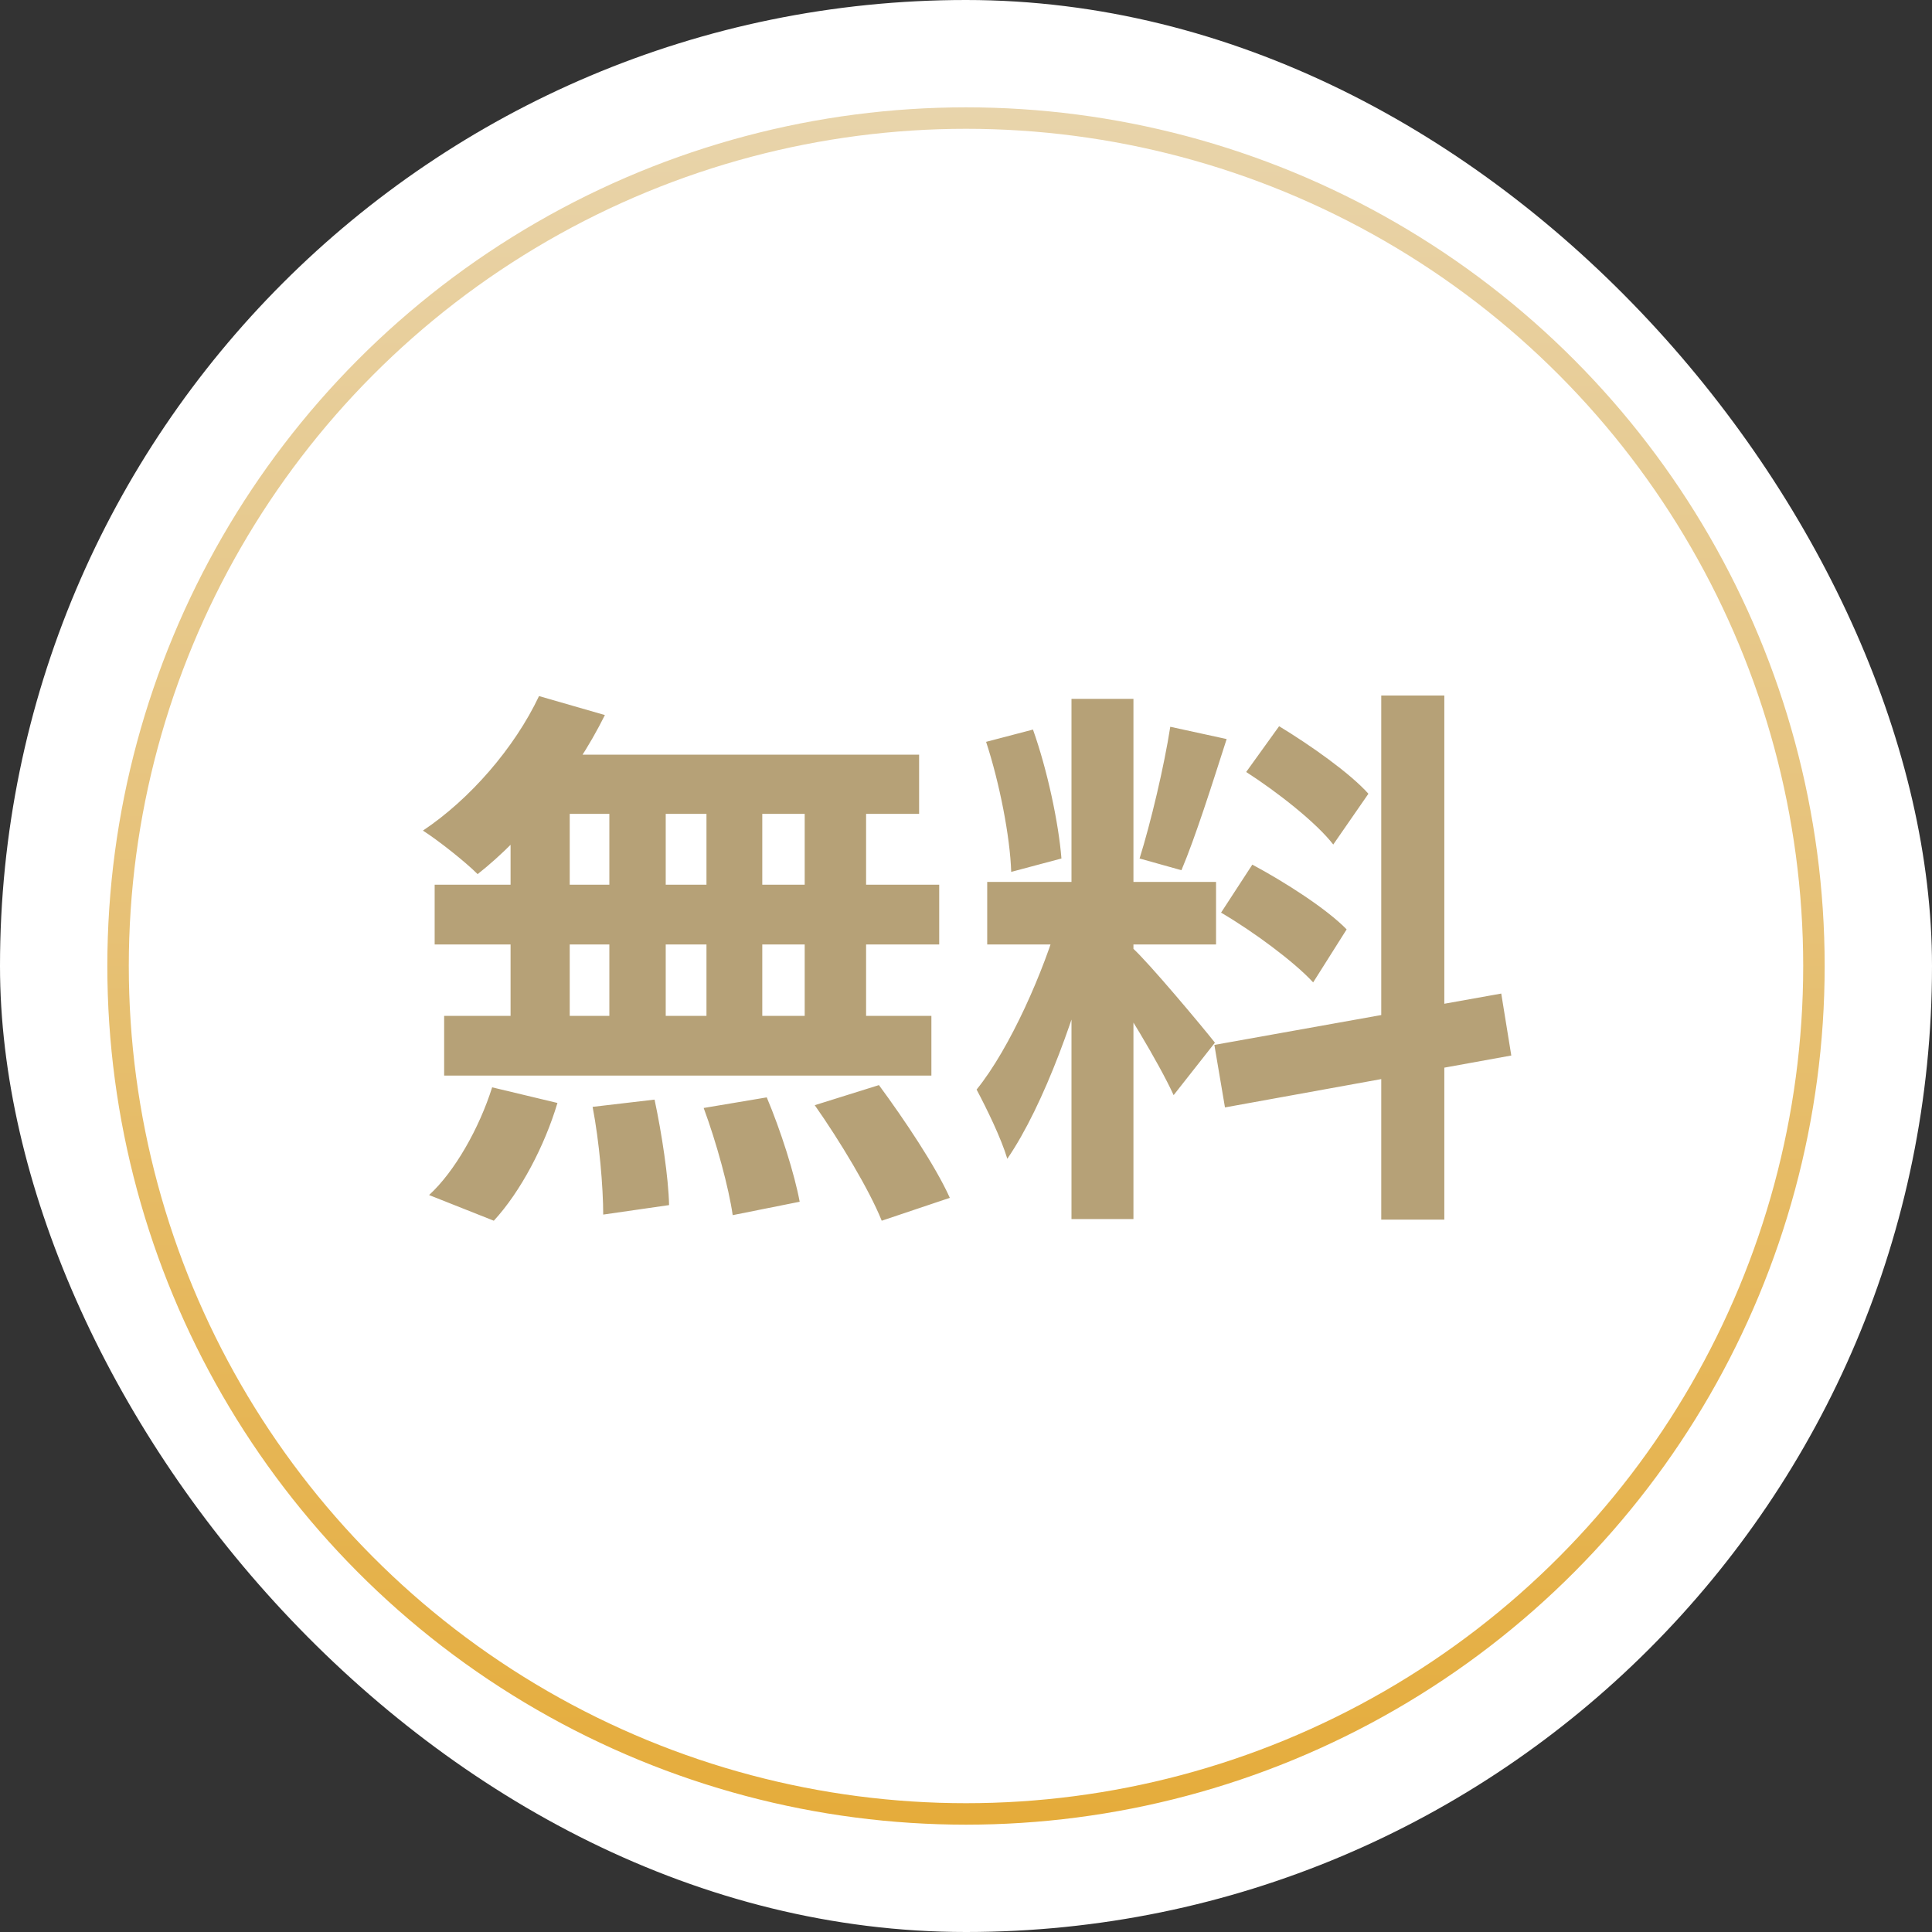
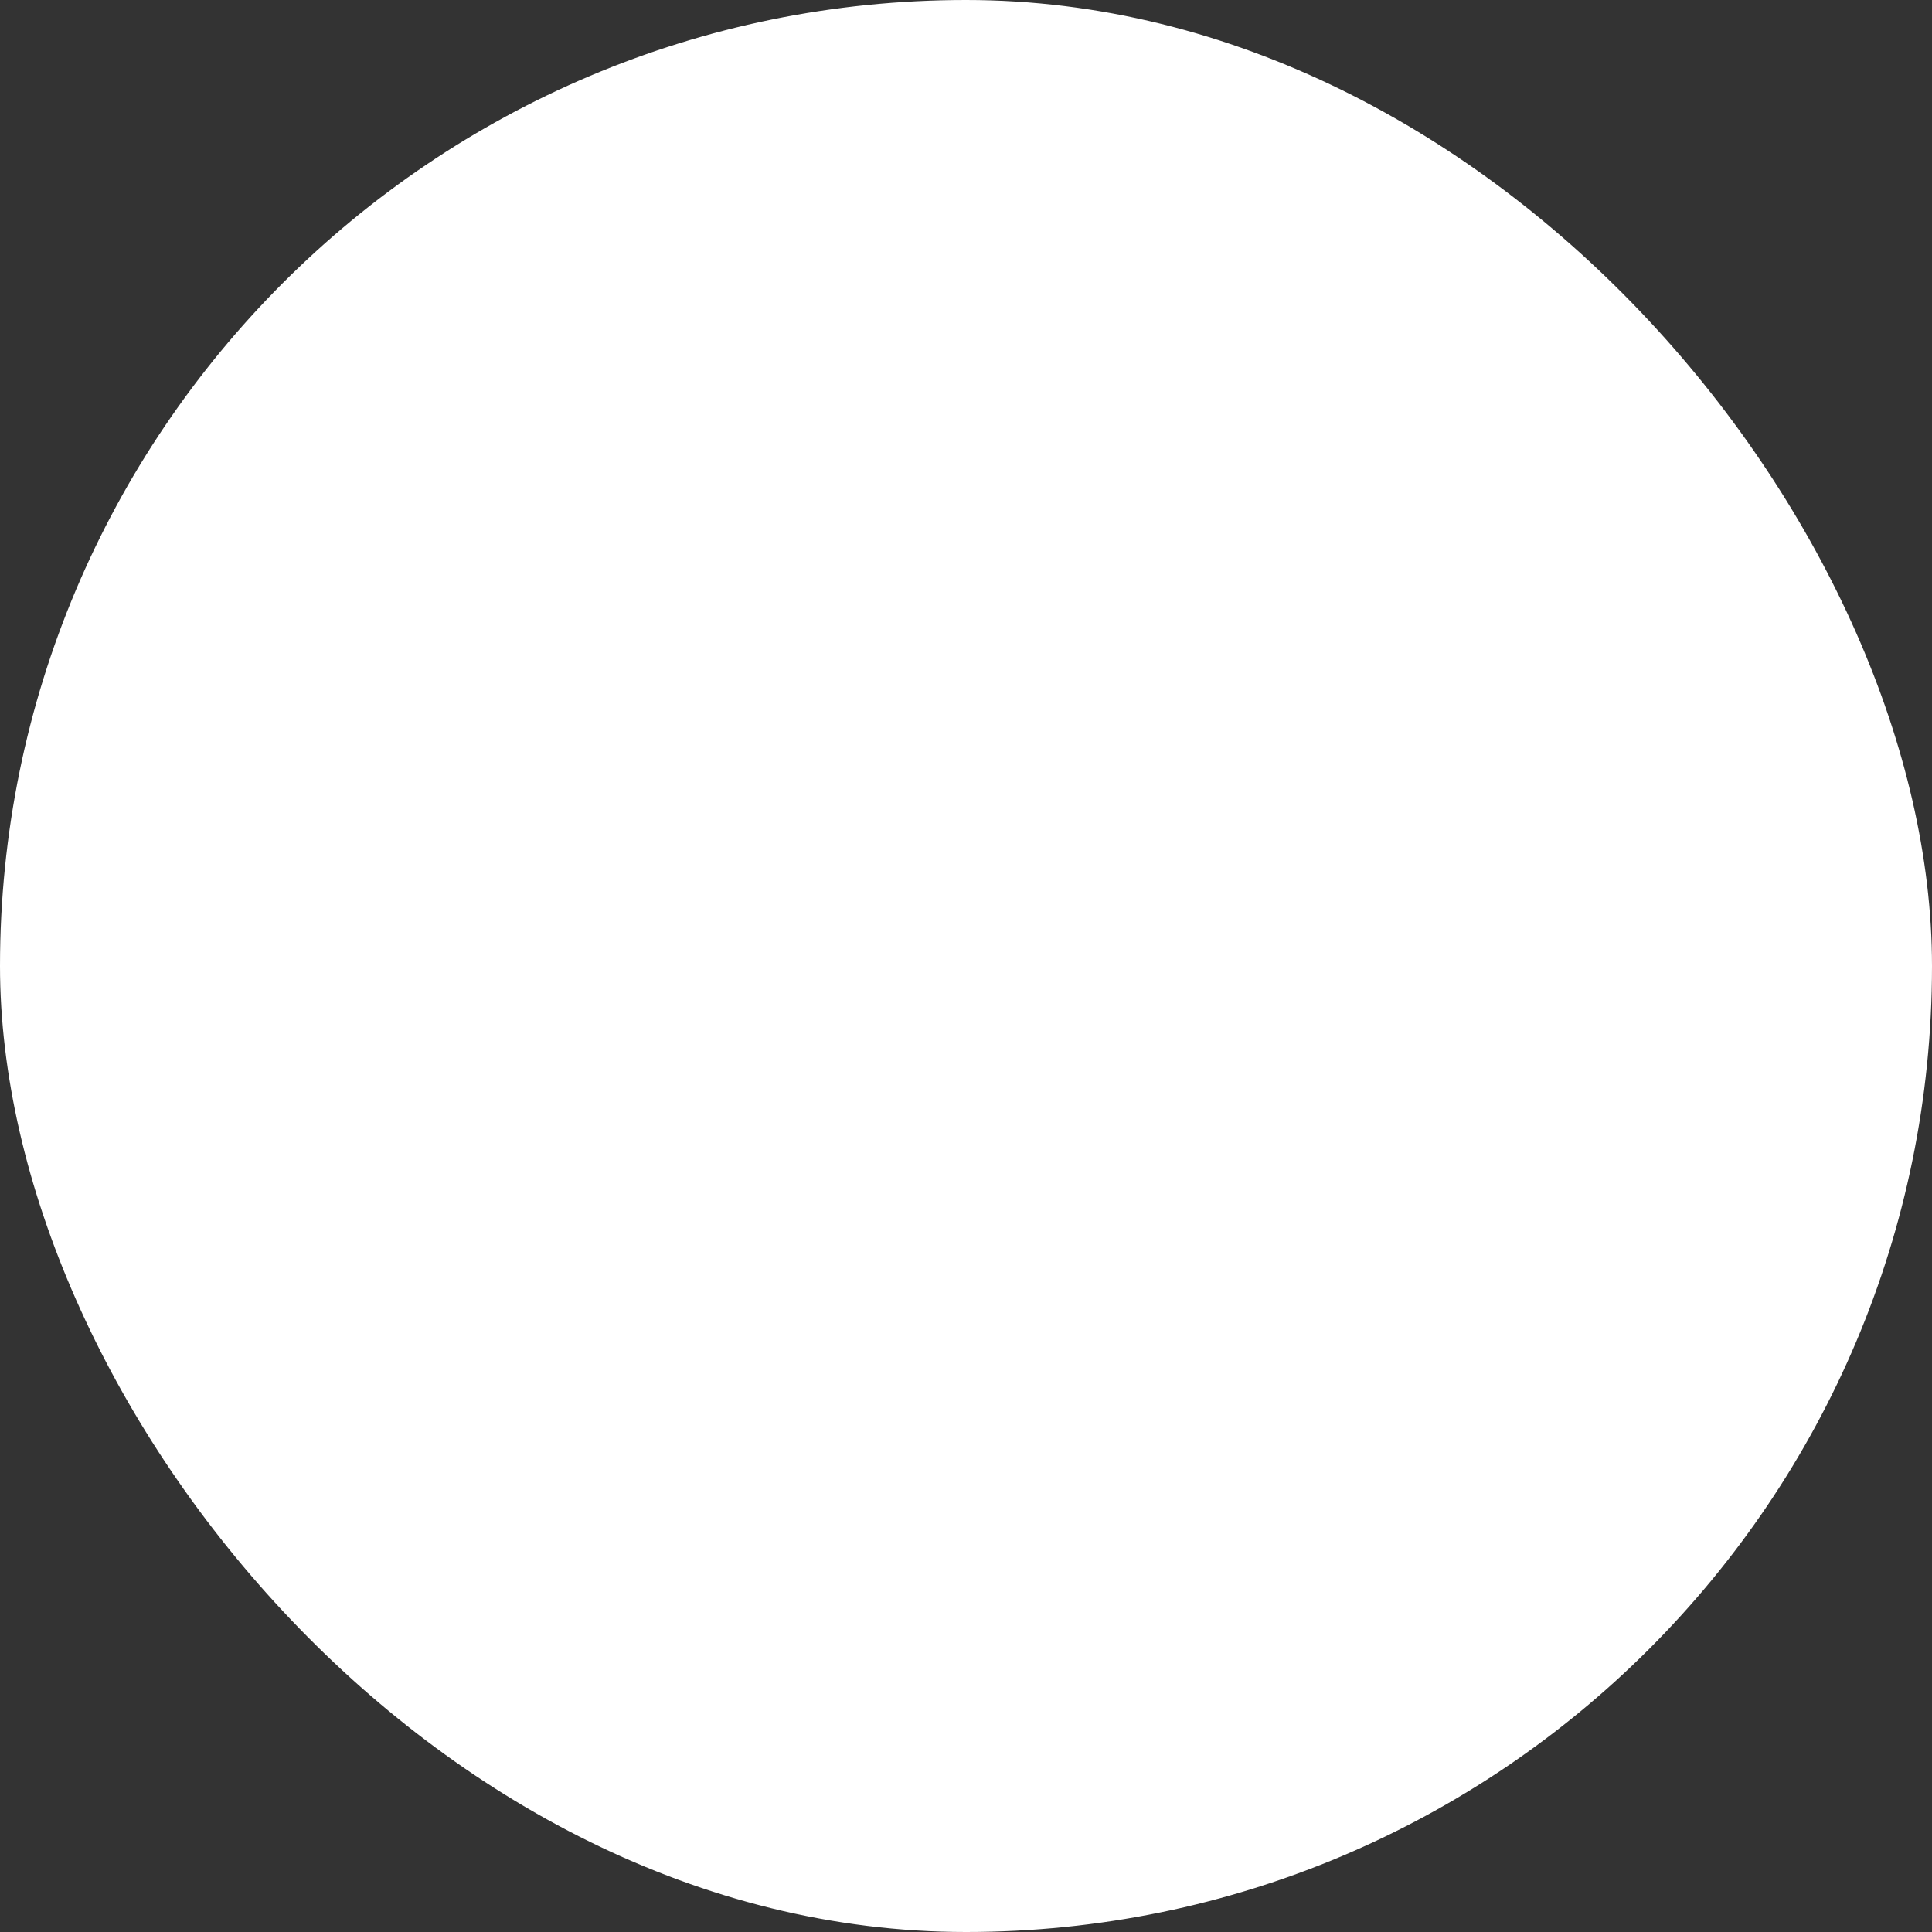
<svg xmlns="http://www.w3.org/2000/svg" width="90" height="90" viewBox="0 0 90 90" fill="none">
  <rect x="0" y="0" width="90" height="90" fill="#333333" stroke="none" />
  <rect width="90" height="90" rx="45" fill="white" />
-   <path d="M25.11 32.426L28.178 33.31C26.748 36.196 24.434 39.004 22.25 40.72C21.678 40.148 20.43 39.16 19.702 38.692C21.886 37.236 23.966 34.844 25.11 32.426ZM24.902 35.156H42.816V37.912H24.148L24.902 35.156ZM20.248 41.214H43.752V43.996H20.248V41.214ZM20.69 47.324H43.388V50.106H20.69V47.324ZM28.386 36.144H31.012V48.78H28.386V36.144ZM23.784 36.144H26.54V48.806H23.784V36.144ZM32.91 36.144H35.51V48.806H32.91V36.144ZM37.486 36.144H40.346V48.806H37.486V36.144ZM27.606 51.562L30.492 51.224C30.83 52.81 31.142 54.864 31.168 56.138L28.1 56.58C28.1 55.306 27.918 53.174 27.606 51.562ZM32.78 51.614L35.718 51.12C36.368 52.654 37.018 54.708 37.252 55.982L34.132 56.606C33.95 55.332 33.378 53.226 32.78 51.614ZM37.954 51.484L40.944 50.548C42.114 52.134 43.596 54.344 44.246 55.8L41.074 56.866C40.502 55.436 39.124 53.148 37.954 51.484ZM22.926 50.652L25.968 51.38C25.37 53.382 24.252 55.514 23.004 56.866L19.988 55.67C21.184 54.578 22.328 52.55 22.926 50.652ZM49.914 32.556H52.8V56.788H49.914V32.556ZM45.988 41.084H56.648V43.996H45.988V41.084ZM49.368 42.644L51.084 43.476C50.252 46.96 48.64 51.484 46.924 53.98C46.638 53.018 45.962 51.64 45.494 50.756C47.054 48.832 48.64 45.218 49.368 42.644ZM52.748 44.152C53.502 44.828 56.024 47.844 56.596 48.572L54.672 51.016C53.996 49.534 52.254 46.648 51.318 45.374L52.748 44.152ZM45.936 34.558L48.12 33.986C48.796 35.884 49.316 38.354 49.446 39.992L47.106 40.616C47.054 38.978 46.56 36.456 45.936 34.558ZM54.516 33.856L57.142 34.428C56.466 36.534 55.686 39.004 55.036 40.538L53.086 39.992C53.606 38.328 54.23 35.702 54.516 33.856ZM64.344 32.4H67.282V56.814H64.344V32.4ZM56.57 48.676L69.934 46.284L70.402 49.17L57.064 51.588L56.57 48.676ZM58.052 35.962L59.586 33.83C61.042 34.714 62.888 36.014 63.746 36.976L62.108 39.342C61.328 38.328 59.508 36.898 58.052 35.962ZM56.882 42.514L58.338 40.278C59.846 41.084 61.796 42.332 62.732 43.294L61.172 45.764C60.288 44.802 58.39 43.398 56.882 42.514Z" fill="#B6A177" />
-   <circle cx="45" cy="45" r="39.5" stroke="url(#paint0_linear_2004_196)" />
  <defs>
    <linearGradient id="paint0_linear_2004_196" x1="45" y1="5" x2="45" y2="85" gradientUnits="userSpaceOnUse">
      <stop stop-color="#E8D4AB" />
      <stop offset="1" stop-color="#E5AC3B" />
    </linearGradient>
  </defs>
</svg>